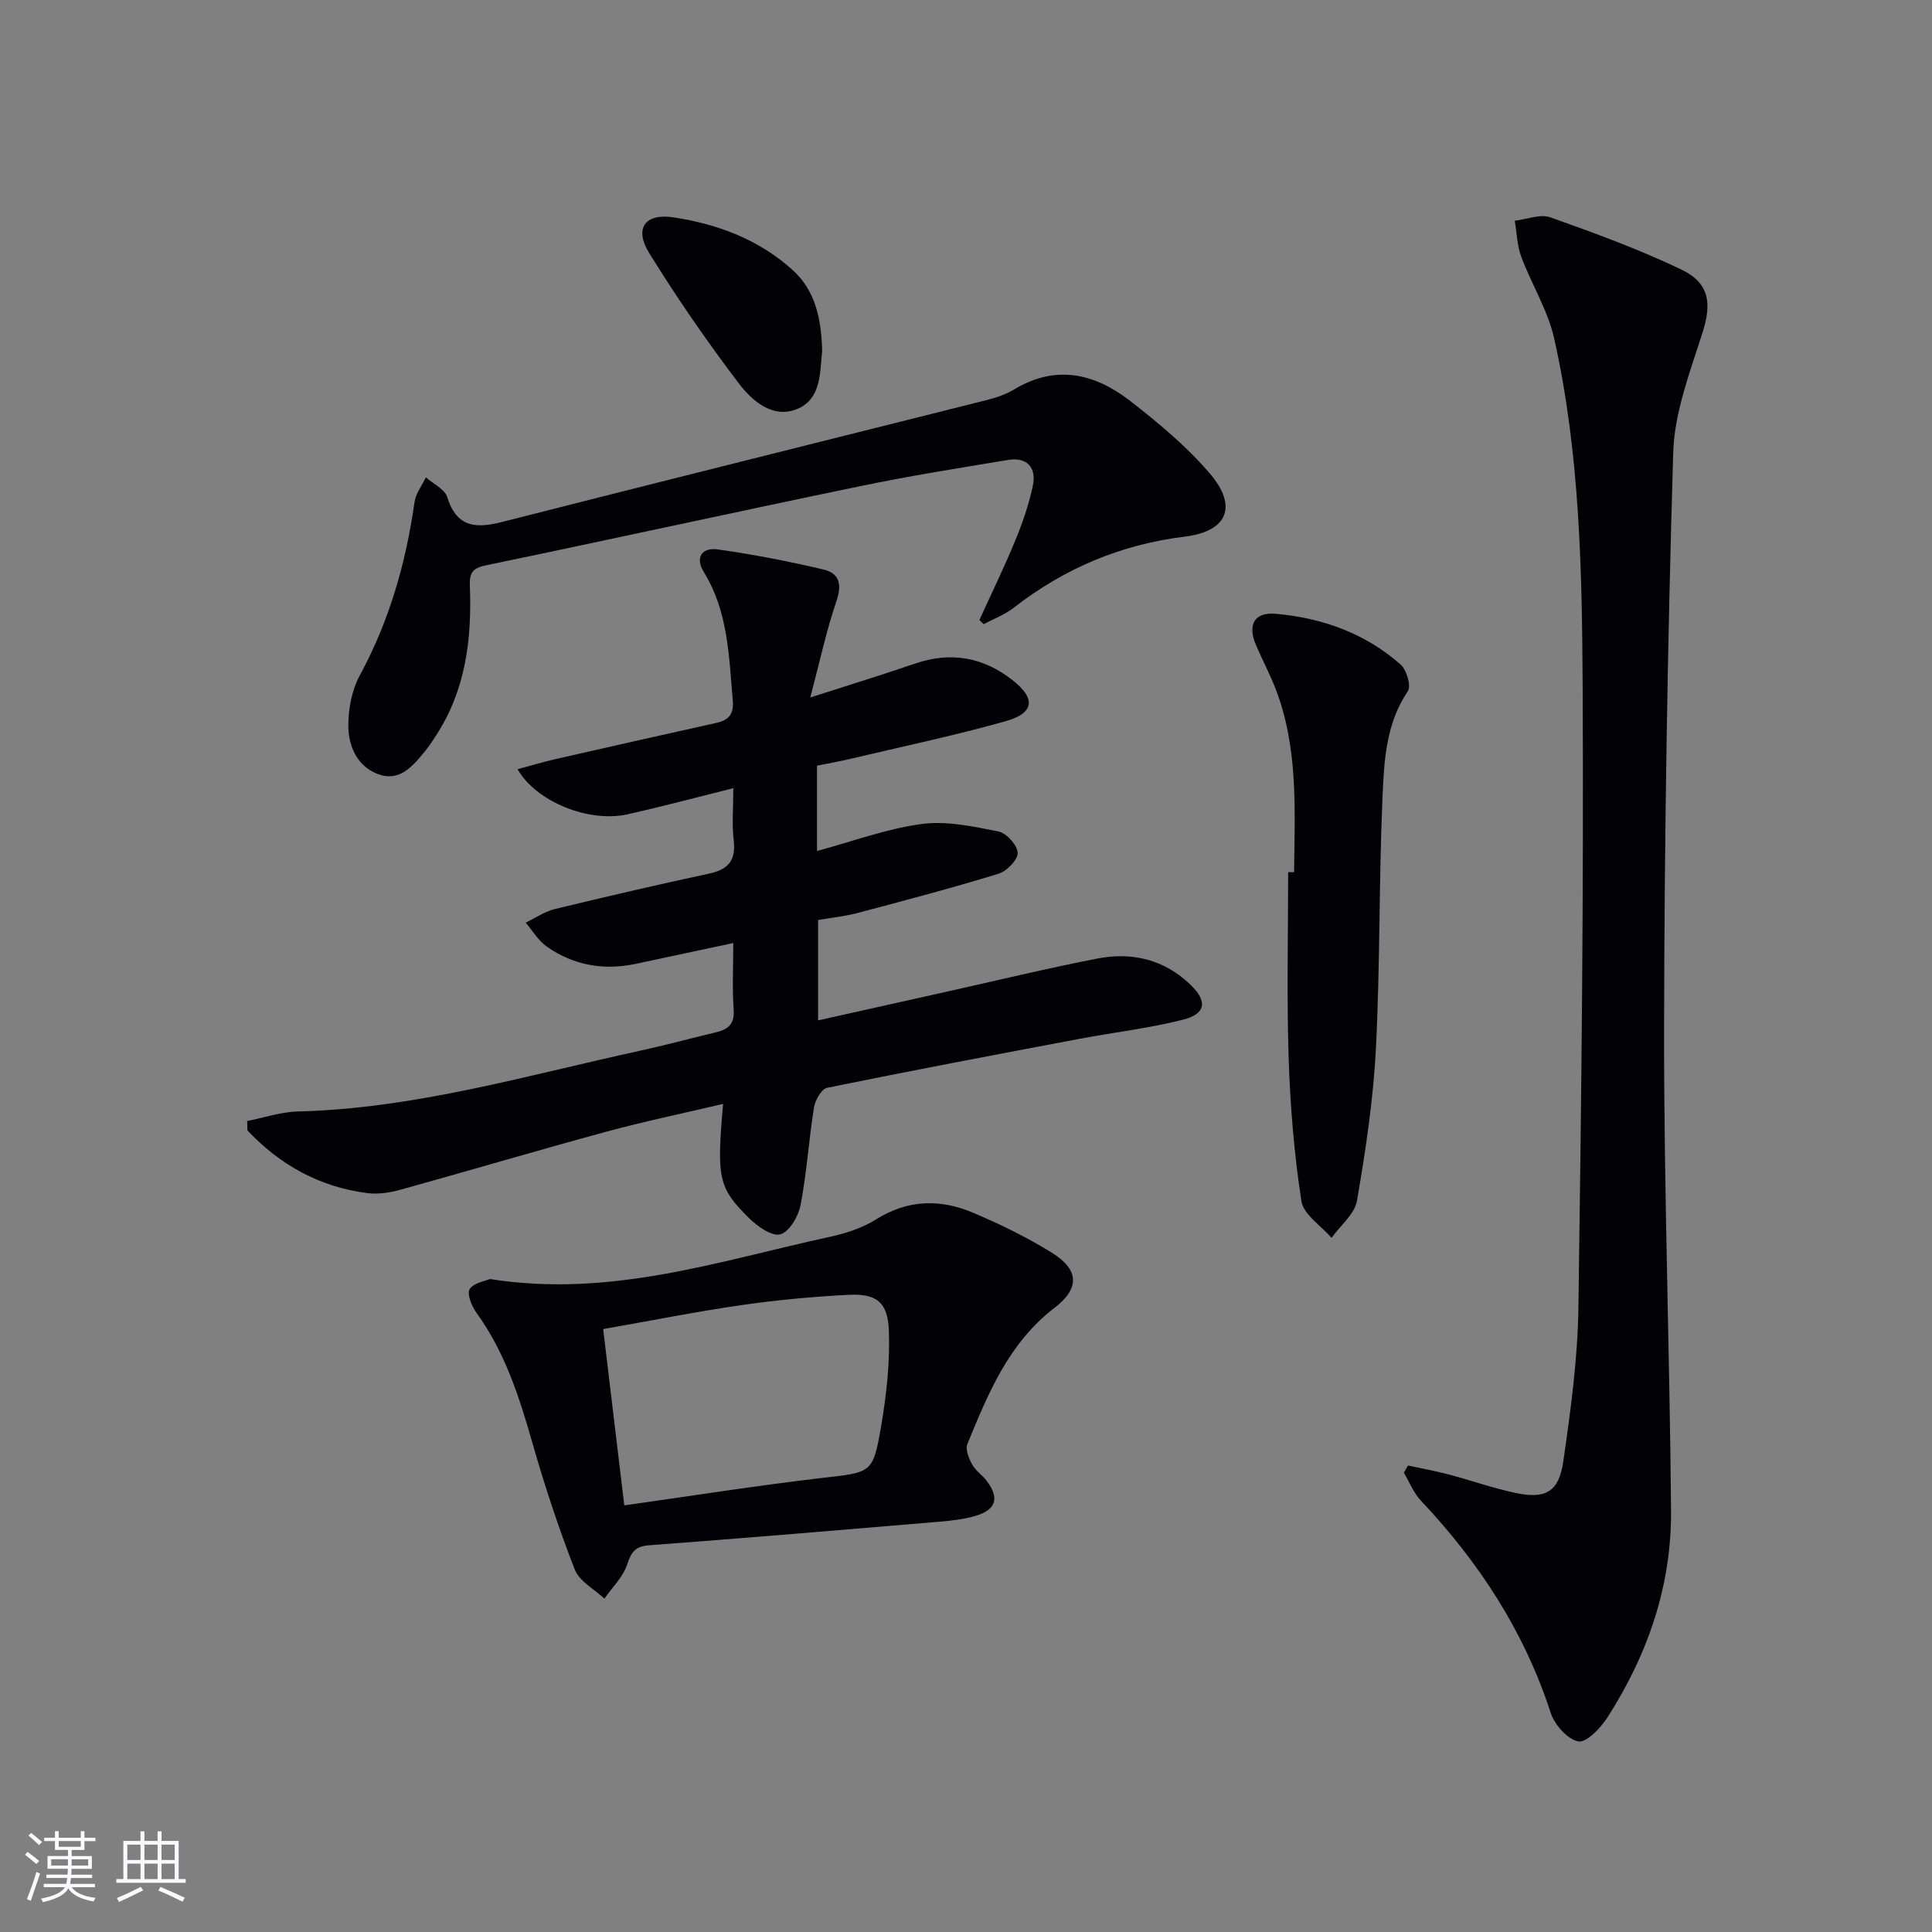
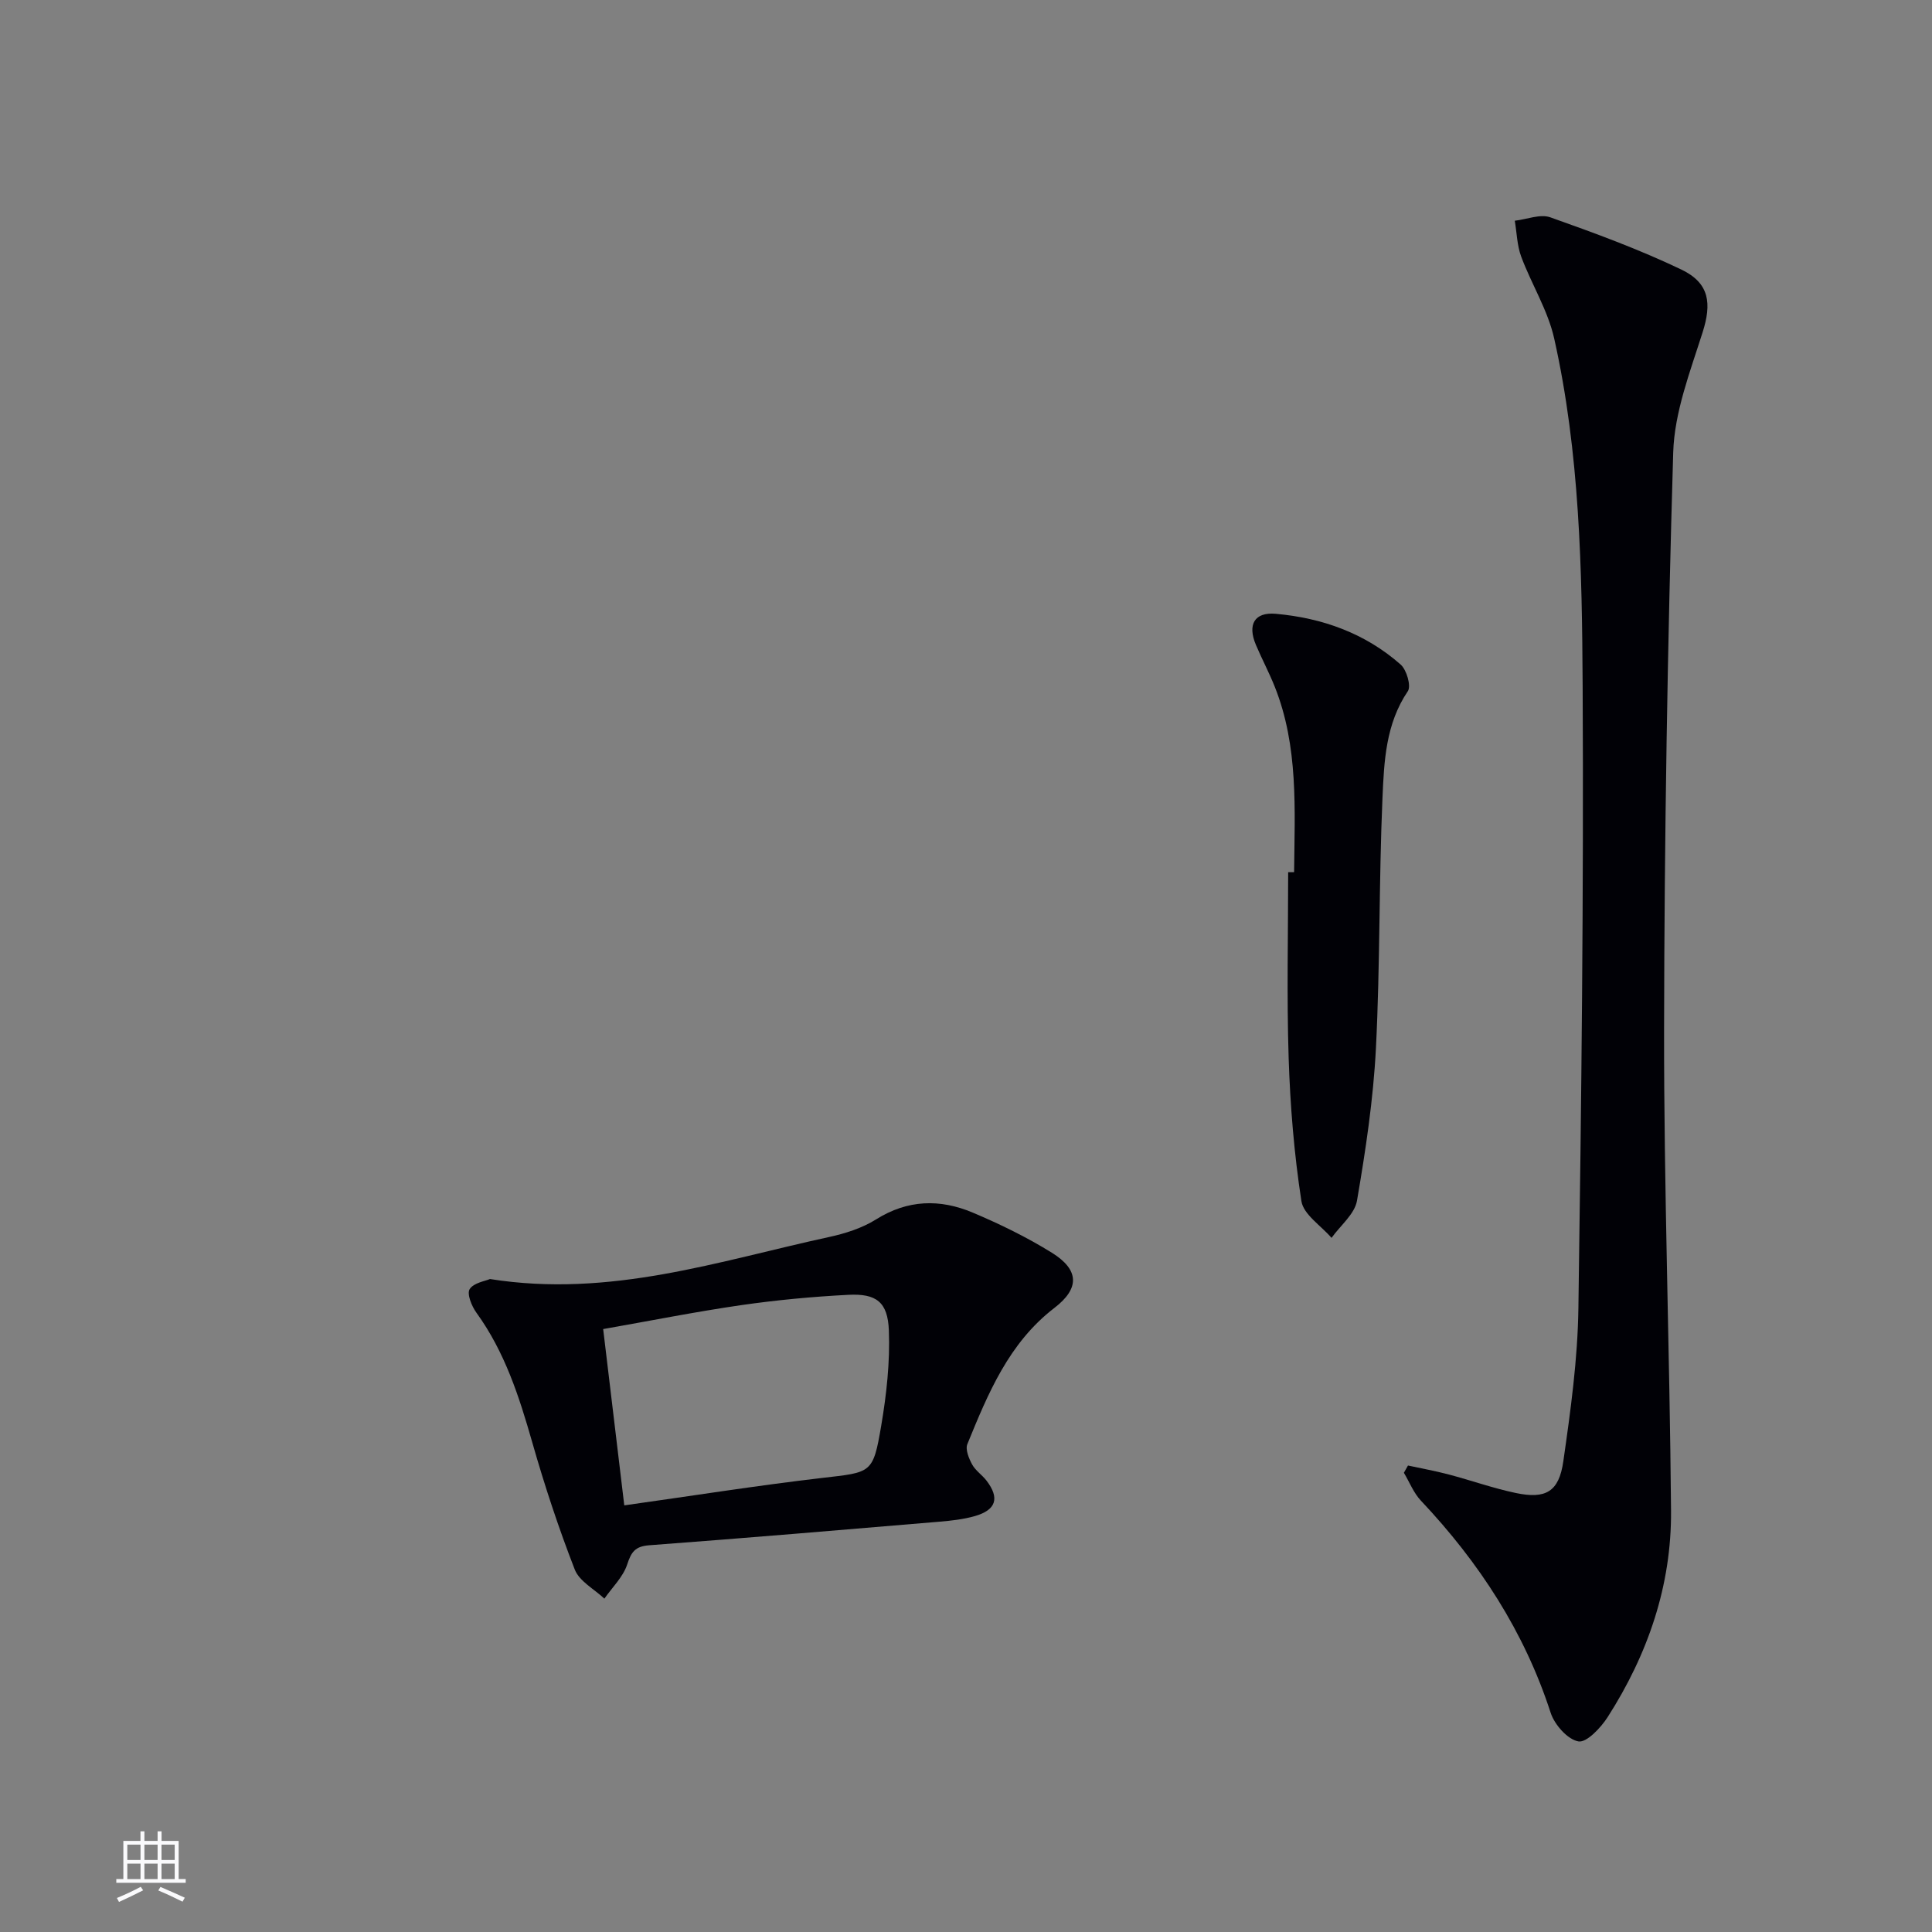
<svg xmlns="http://www.w3.org/2000/svg" enable-background="new 0 0 400 400" viewBox="0 0 400 400">
  <rect x="0" y="0" width="400" height="400" fill="#808080" stroke="none" />
  <g fill="#010106">
-     <path d="m169.15 158.53v17.66c7.42-2 14.43-4.62 21.67-5.59 5.16-.69 10.69.51 15.91 1.55 1.65.33 3.92 2.85 3.97 4.43.04 1.45-2.27 3.8-3.98 4.32-9.64 2.96-19.4 5.53-29.15 8.12-2.55.68-5.21.94-8.19 1.46v20.78c8.87-1.98 17.56-3.92 26.26-5.86 10.52-2.34 21.01-4.89 31.59-6.95 7.21-1.4 13.93.23 19.34 5.52 3.46 3.38 3.07 5.95-1.62 7.14-7.04 1.79-14.32 2.62-21.47 3.97-17.43 3.29-34.86 6.59-52.24 10.14-1.17.24-2.48 2.58-2.72 4.1-1.07 6.7-1.49 13.52-2.77 20.17-.44 2.32-2.33 5.55-4.19 6.06-1.76.48-4.76-1.65-6.49-3.36-6.38-6.31-6.7-8.29-5.36-23.64-8.22 1.94-16.27 3.61-24.19 5.76-14.24 3.87-28.39 8.07-42.61 12.01-2.19.61-4.63.98-6.86.7-9.9-1.27-18.1-5.84-24.83-12.99-.02-.64-.03-1.28-.05-1.93 3.49-.69 6.97-1.89 10.47-1.98 24.3-.6 47.46-7.49 70.94-12.59 5.19-1.13 10.32-2.54 15.49-3.76 2.52-.59 4.05-1.58 3.83-4.68-.31-4.46-.08-8.96-.08-13.85-6.99 1.49-13.56 2.9-20.12 4.3-6.68 1.43-12.95.34-18.52-3.58-1.74-1.23-2.91-3.26-4.34-4.93 2-.96 3.92-2.31 6.03-2.82 10.62-2.58 21.27-5.04 31.95-7.34 3.95-.85 5.57-2.7 5.09-6.86-.4-3.44-.08-6.96-.08-10.83-7.58 1.89-14.73 3.81-21.94 5.42-7.9 1.77-18.88-2.57-22.74-9.35 2.81-.75 5.39-1.52 8.01-2.12 11-2.51 22.01-4.99 33.02-7.43 2.65-.59 3.8-1.72 3.53-4.79-.81-9.11-.95-18.28-5.98-26.45-1.93-3.14-.3-5.16 2.88-4.71 7.36 1.04 14.68 2.46 21.91 4.17 3.34.79 3.82 3.17 2.63 6.63-2.07 6.03-3.39 12.32-5.39 19.86 8.34-2.69 15.05-4.74 21.69-7.02 7.39-2.54 14.08-1.34 20.15 3.4 4.9 3.82 4.58 6.86-1.46 8.55-10.53 2.95-21.25 5.21-31.9 7.73-2.24.53-4.51.93-7.09 1.46z" />
    <path d="m291.51 303.42c2.82.61 5.66 1.12 8.45 1.86 4.64 1.22 9.19 2.85 13.87 3.83 6.19 1.3 8.94-.24 9.84-6.57 1.51-10.5 2.97-21.1 3.12-31.67.62-42.96 1.11-85.92.88-128.88-.13-24.06-.59-48.25-5.89-71.9-1.31-5.86-4.7-11.24-6.83-16.95-.86-2.32-.91-4.95-1.33-7.44 2.48-.28 5.26-1.45 7.37-.7 9.17 3.25 18.36 6.62 27.12 10.81 5.89 2.82 6.27 7.07 4.41 12.95-2.58 8.16-5.85 16.55-6.1 24.92-1.18 39.75-1.83 79.52-1.89 119.29-.05 33.27 1.17 66.54 1.44 99.81.12 15.49-4.81 29.75-13.13 42.74-1.42 2.21-4.37 5.33-6.05 5.02-2.25-.41-4.94-3.46-5.74-5.92-5.46-16.83-14.82-31.15-26.86-43.92-1.52-1.61-2.37-3.84-3.53-5.78.29-.48.57-.99.85-1.5z" />
    <path d="m101.44 264.81c24.93 3.96 47.39-3.75 70.17-8.69 3.37-.73 6.87-1.84 9.76-3.65 6.55-4.12 13.25-4.27 20.01-1.42 5.64 2.38 11.2 5.09 16.39 8.31 5.69 3.54 5.81 7.38.53 11.43-9.45 7.26-13.74 17.73-18.02 28.2-.45 1.11.31 2.96.99 4.21.69 1.27 2.06 2.16 2.97 3.34 2.76 3.6 2.03 6.06-2.37 7.34-2.37.68-4.89.96-7.36 1.17-20.02 1.69-40.05 3.38-60.09 4.88-2.91.22-3.72 1.37-4.57 3.98-.85 2.59-3.09 4.73-4.72 7.07-2.1-1.98-5.18-3.59-6.13-6.02-3.35-8.61-6.26-17.43-8.8-26.33-2.71-9.47-5.68-18.72-11.55-26.83-.99-1.36-2.03-3.92-1.41-4.9.85-1.33 3.26-1.67 4.2-2.09zm27.81 46.86c14.02-1.97 27.43-4.1 40.89-5.67 10.29-1.2 10.61-.83 12.31-10.85 1.1-6.48 1.83-13.15 1.58-19.69-.22-5.91-2.61-7.68-8.4-7.38-7.43.38-14.86 1.08-22.22 2.14-9.43 1.37-18.79 3.24-28.53 4.95 1.49 12.46 2.91 24.27 4.37 36.5z" />
-     <path d="m202.77 128.37c2.51-5.51 5.17-10.96 7.47-16.56 1.5-3.65 2.81-7.45 3.61-11.3.76-3.69-1.2-5.93-5.1-5.29-10.3 1.69-20.61 3.35-30.83 5.47-25.82 5.35-51.57 11.01-77.39 16.37-2.82.59-3.35 1.68-3.25 4.32.43 10.95-.86 21.58-7.1 31.04-.64.97-1.26 1.97-2 2.87-2.43 2.98-5.11 6.42-9.34 5.17-4.61-1.36-6.7-5.67-6.72-10.15-.02-3.52.72-7.45 2.39-10.51 6.12-11.28 9.53-23.28 11.32-35.88.25-1.77 1.54-3.4 2.35-5.09 1.52 1.35 3.89 2.43 4.41 4.09 1.99 6.35 5.95 6.53 11.47 5.12 33.26-8.48 66.57-16.74 99.86-25.12 2.08-.52 4.23-1.19 6.05-2.29 8.67-5.24 16.73-3.29 24.05 2.4 5.87 4.57 11.71 9.42 16.51 15.06 5.75 6.76 3.64 11.92-5.23 13.01-13.28 1.64-24.94 6.58-35.42 14.73-1.84 1.43-4.14 2.28-6.22 3.4-.3-.29-.59-.57-.89-.86z" />
    <path d="m267.93 180.57c.12-12.96.94-26.01-4.02-38.43-1.17-2.93-2.66-5.72-3.89-8.63-1.78-4.21-.3-6.82 4.11-6.43 9.63.86 18.52 4.03 25.85 10.5 1.25 1.1 2.22 4.45 1.5 5.52-4.58 6.76-4.92 14.5-5.25 22.03-.75 17.29-.48 34.63-1.36 51.92-.54 10.56-2.13 21.11-3.92 31.54-.48 2.78-3.45 5.14-5.27 7.7-2.17-2.53-5.81-4.83-6.24-7.62-1.51-9.8-2.32-19.75-2.64-29.66-.41-12.8-.1-25.62-.1-38.43.41-.01.82-.01 1.23-.01z" />
-     <path d="m170.22 72.63c-.49 4.32-.07 10.01-5.28 12.09-4.97 1.99-9.25-1.75-11.98-5.35-6.6-8.69-12.83-17.72-18.57-27.01-3.13-5.07-.84-8.25 5.03-7.36 9.13 1.38 17.69 4.58 24.67 10.89 4.76 4.3 5.95 10.15 6.13 16.74z" />
  </g>
-   <path d="m5.17 384 .55-.58c.85.61 1.65 1.24 2.4 1.87l-.59.64c-.83-.73-1.62-1.38-2.36-1.93m1.22 9.53-.82-.34c.71-1.76 1.37-3.64 1.98-5.63.24.13.5.25.76.36-.6 1.67-1.24 3.54-1.92 5.61m-.5-13.5.57-.54c.56.44 1.31 1.06 2.26 1.87l-.64.64c-.68-.66-1.41-1.32-2.19-1.97m3.25.46h2.24v-1.36h.77v1.36h4.57v-1.36h.76v1.36h2.28v.69h-2.28v1.84h-2.64v1.26h4.18v2.64h-4.21c0 .45-.02.86-.05 1.21h4.32v.69h-4.38c-.04.34-.1.75-.19 1.22h5.15v.69h-4.82c.87 1.19 2.51 1.92 4.93 2.19-.17.32-.3.57-.37.76-2.77-.49-4.52-1.41-5.26-2.76-.56 1.26-2.3 2.23-5.24 2.9-.12-.24-.26-.48-.43-.72 2.73-.55 4.38-1.34 4.96-2.38h-4.38v-.69h4.65c.1-.38.17-.79.21-1.22h-4.32v-.69h4.4c.03-.34.05-.75.05-1.21h-4.2v-2.64h4.23v-1.26h-2.69v-1.84h-2.24zm1.46 4.46v1.29h3.45c.01-.4.02-.57.01-.53v-.32-.45h-3.46zm1.55-2.59h4.57v-1.19h-4.57zm6.11 2.59h-3.42v.77c-.01.19-.01.37-.02.53h3.44z" fill="#fafafc" />
  <path d="m32.63 379.16h.82v1.98h3.54v7.89h1.46v.78h-14.37v-.78h1.46v-7.89h3.54v-1.98h.82v1.98h2.73zm-3.49 11.48.5.73c-1.61.82-3.28 1.63-5 2.41-.13-.27-.28-.55-.44-.82 1.75-.72 3.4-1.49 4.94-2.32m-2.78-5.55h2.73v-3.18h-2.73zm0 3.95h2.73v-3.2h-2.73zm3.54-3.95h2.73v-3.18h-2.73zm0 3.95h2.73v-3.2h-2.73zm7.89 4.68c-1.84-.92-3.51-1.7-5.02-2.32l.45-.73c1.89.8 3.57 1.55 5.04 2.23zm-1.62-11.81h-2.73v3.18h2.73zm-2.73 7.13h2.73v-3.2h-2.73z" fill="#fafafc" />
</svg>